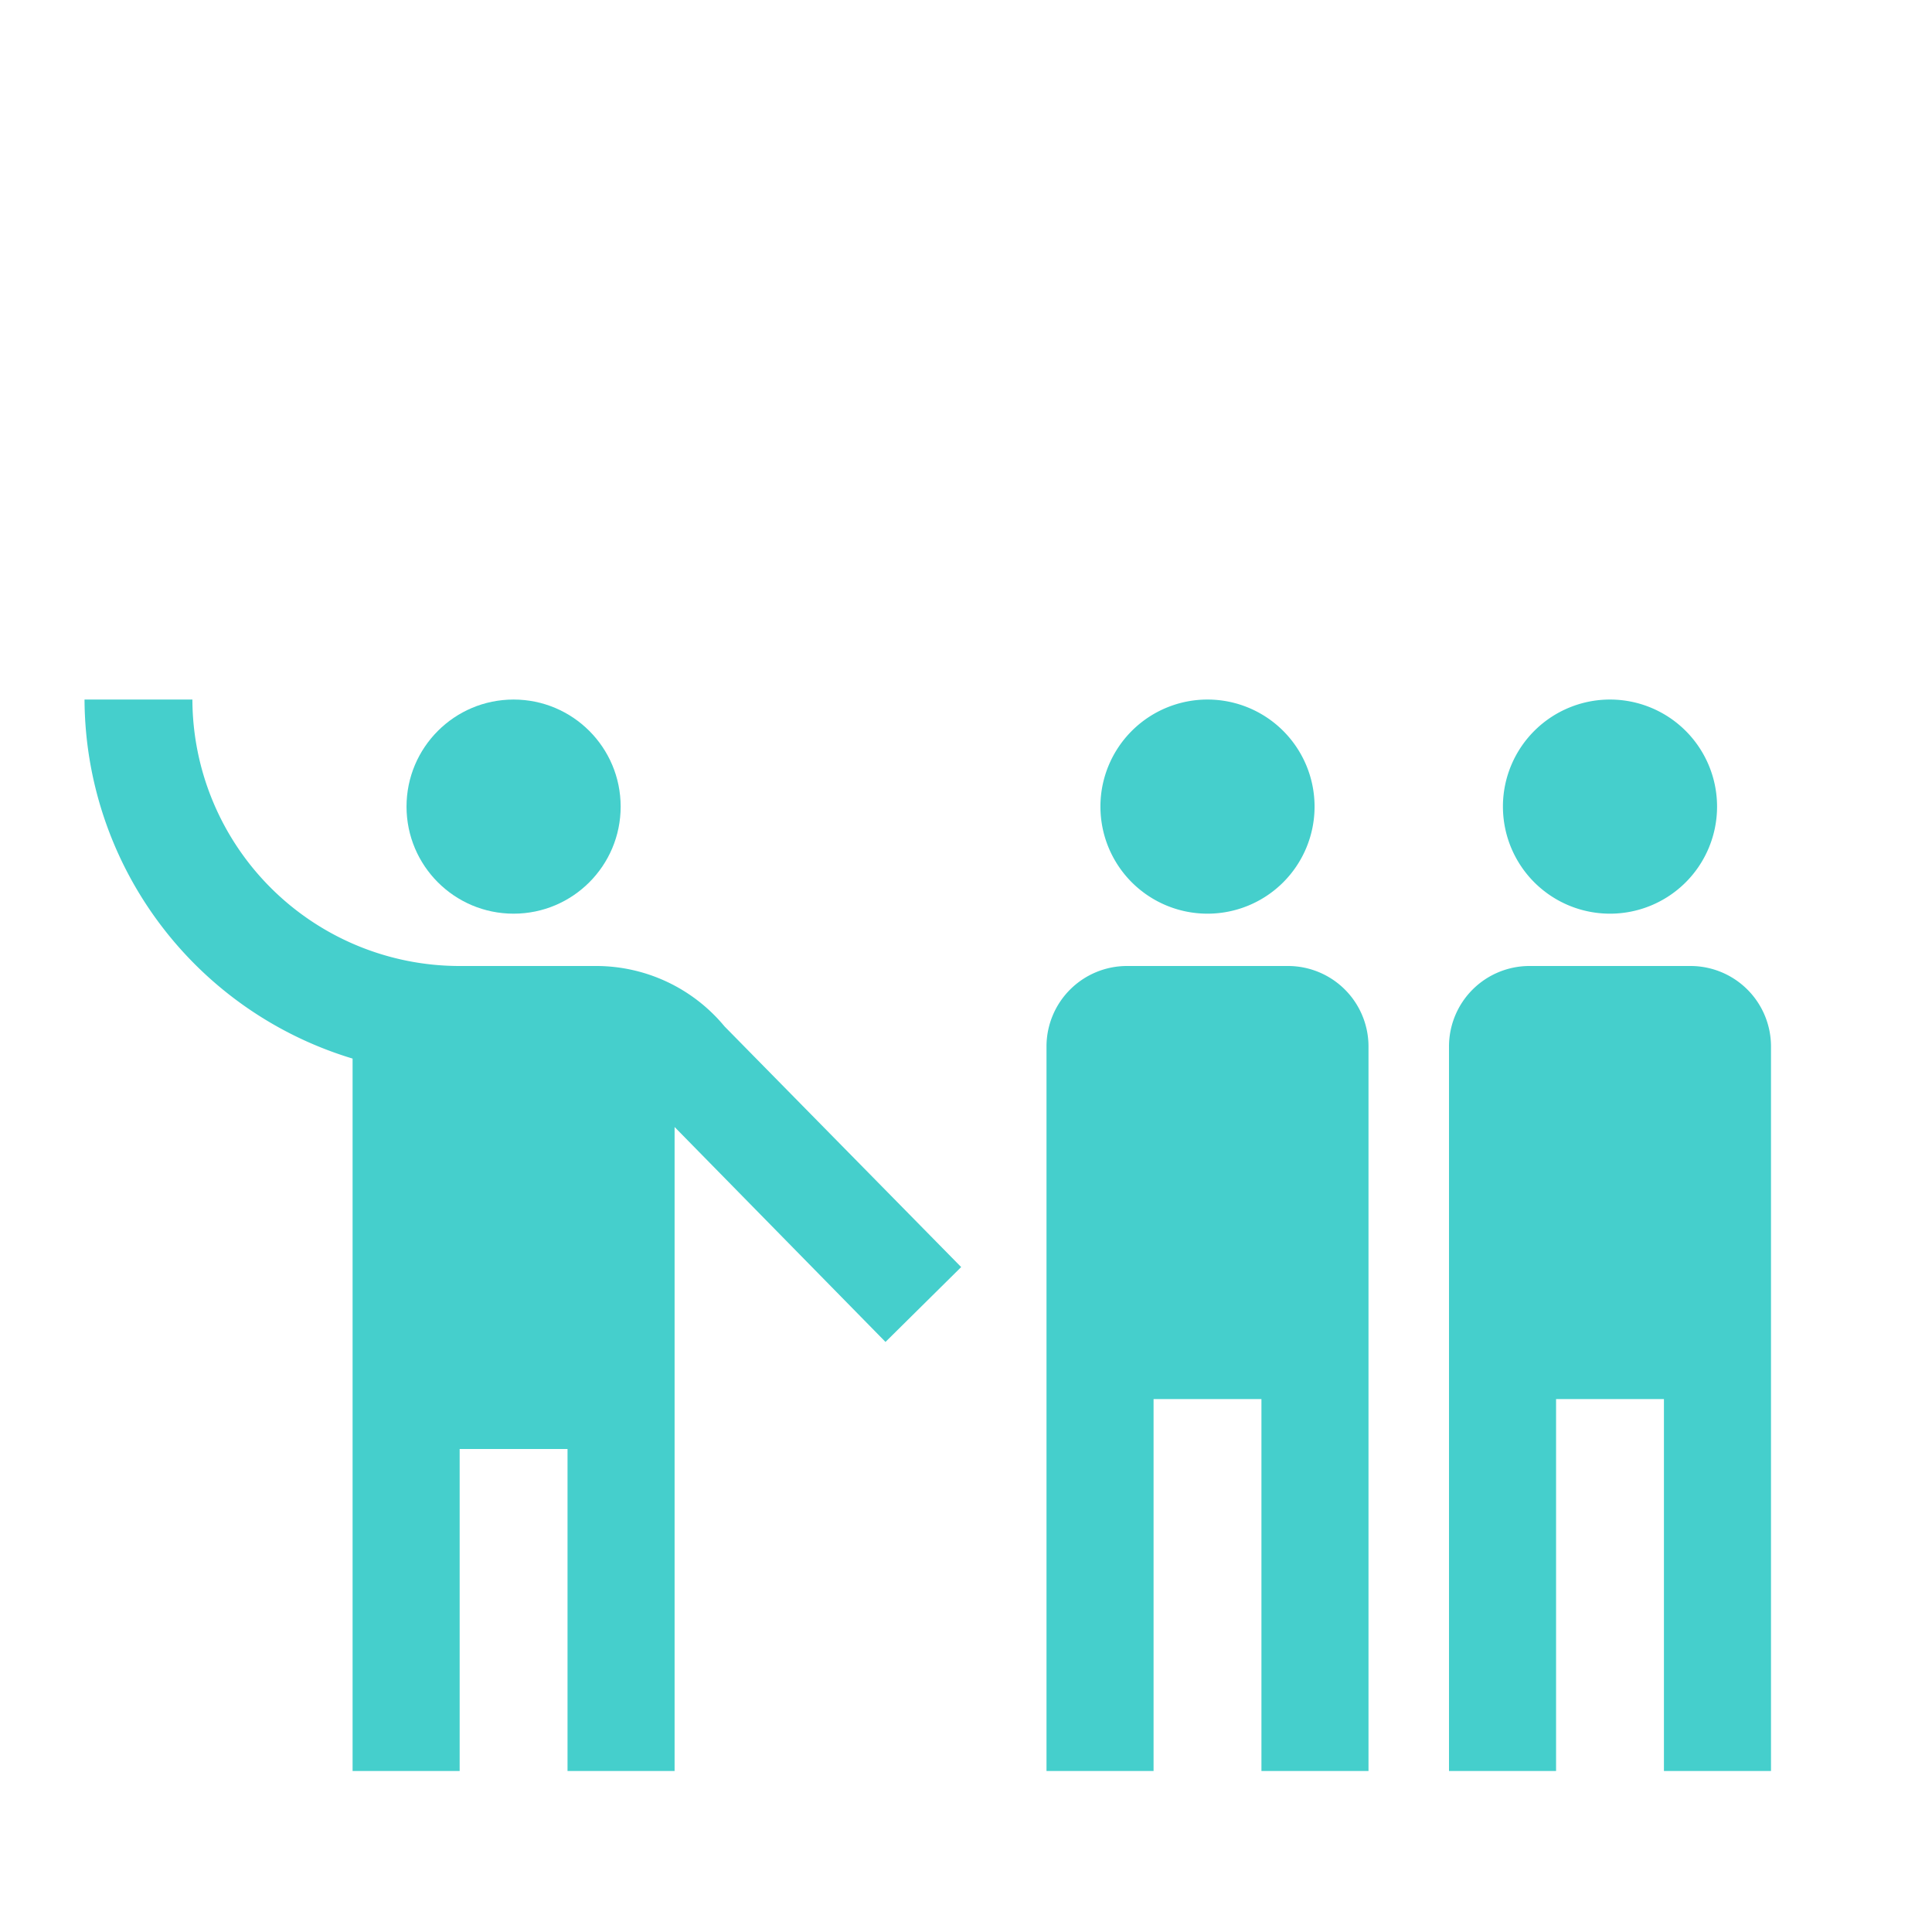
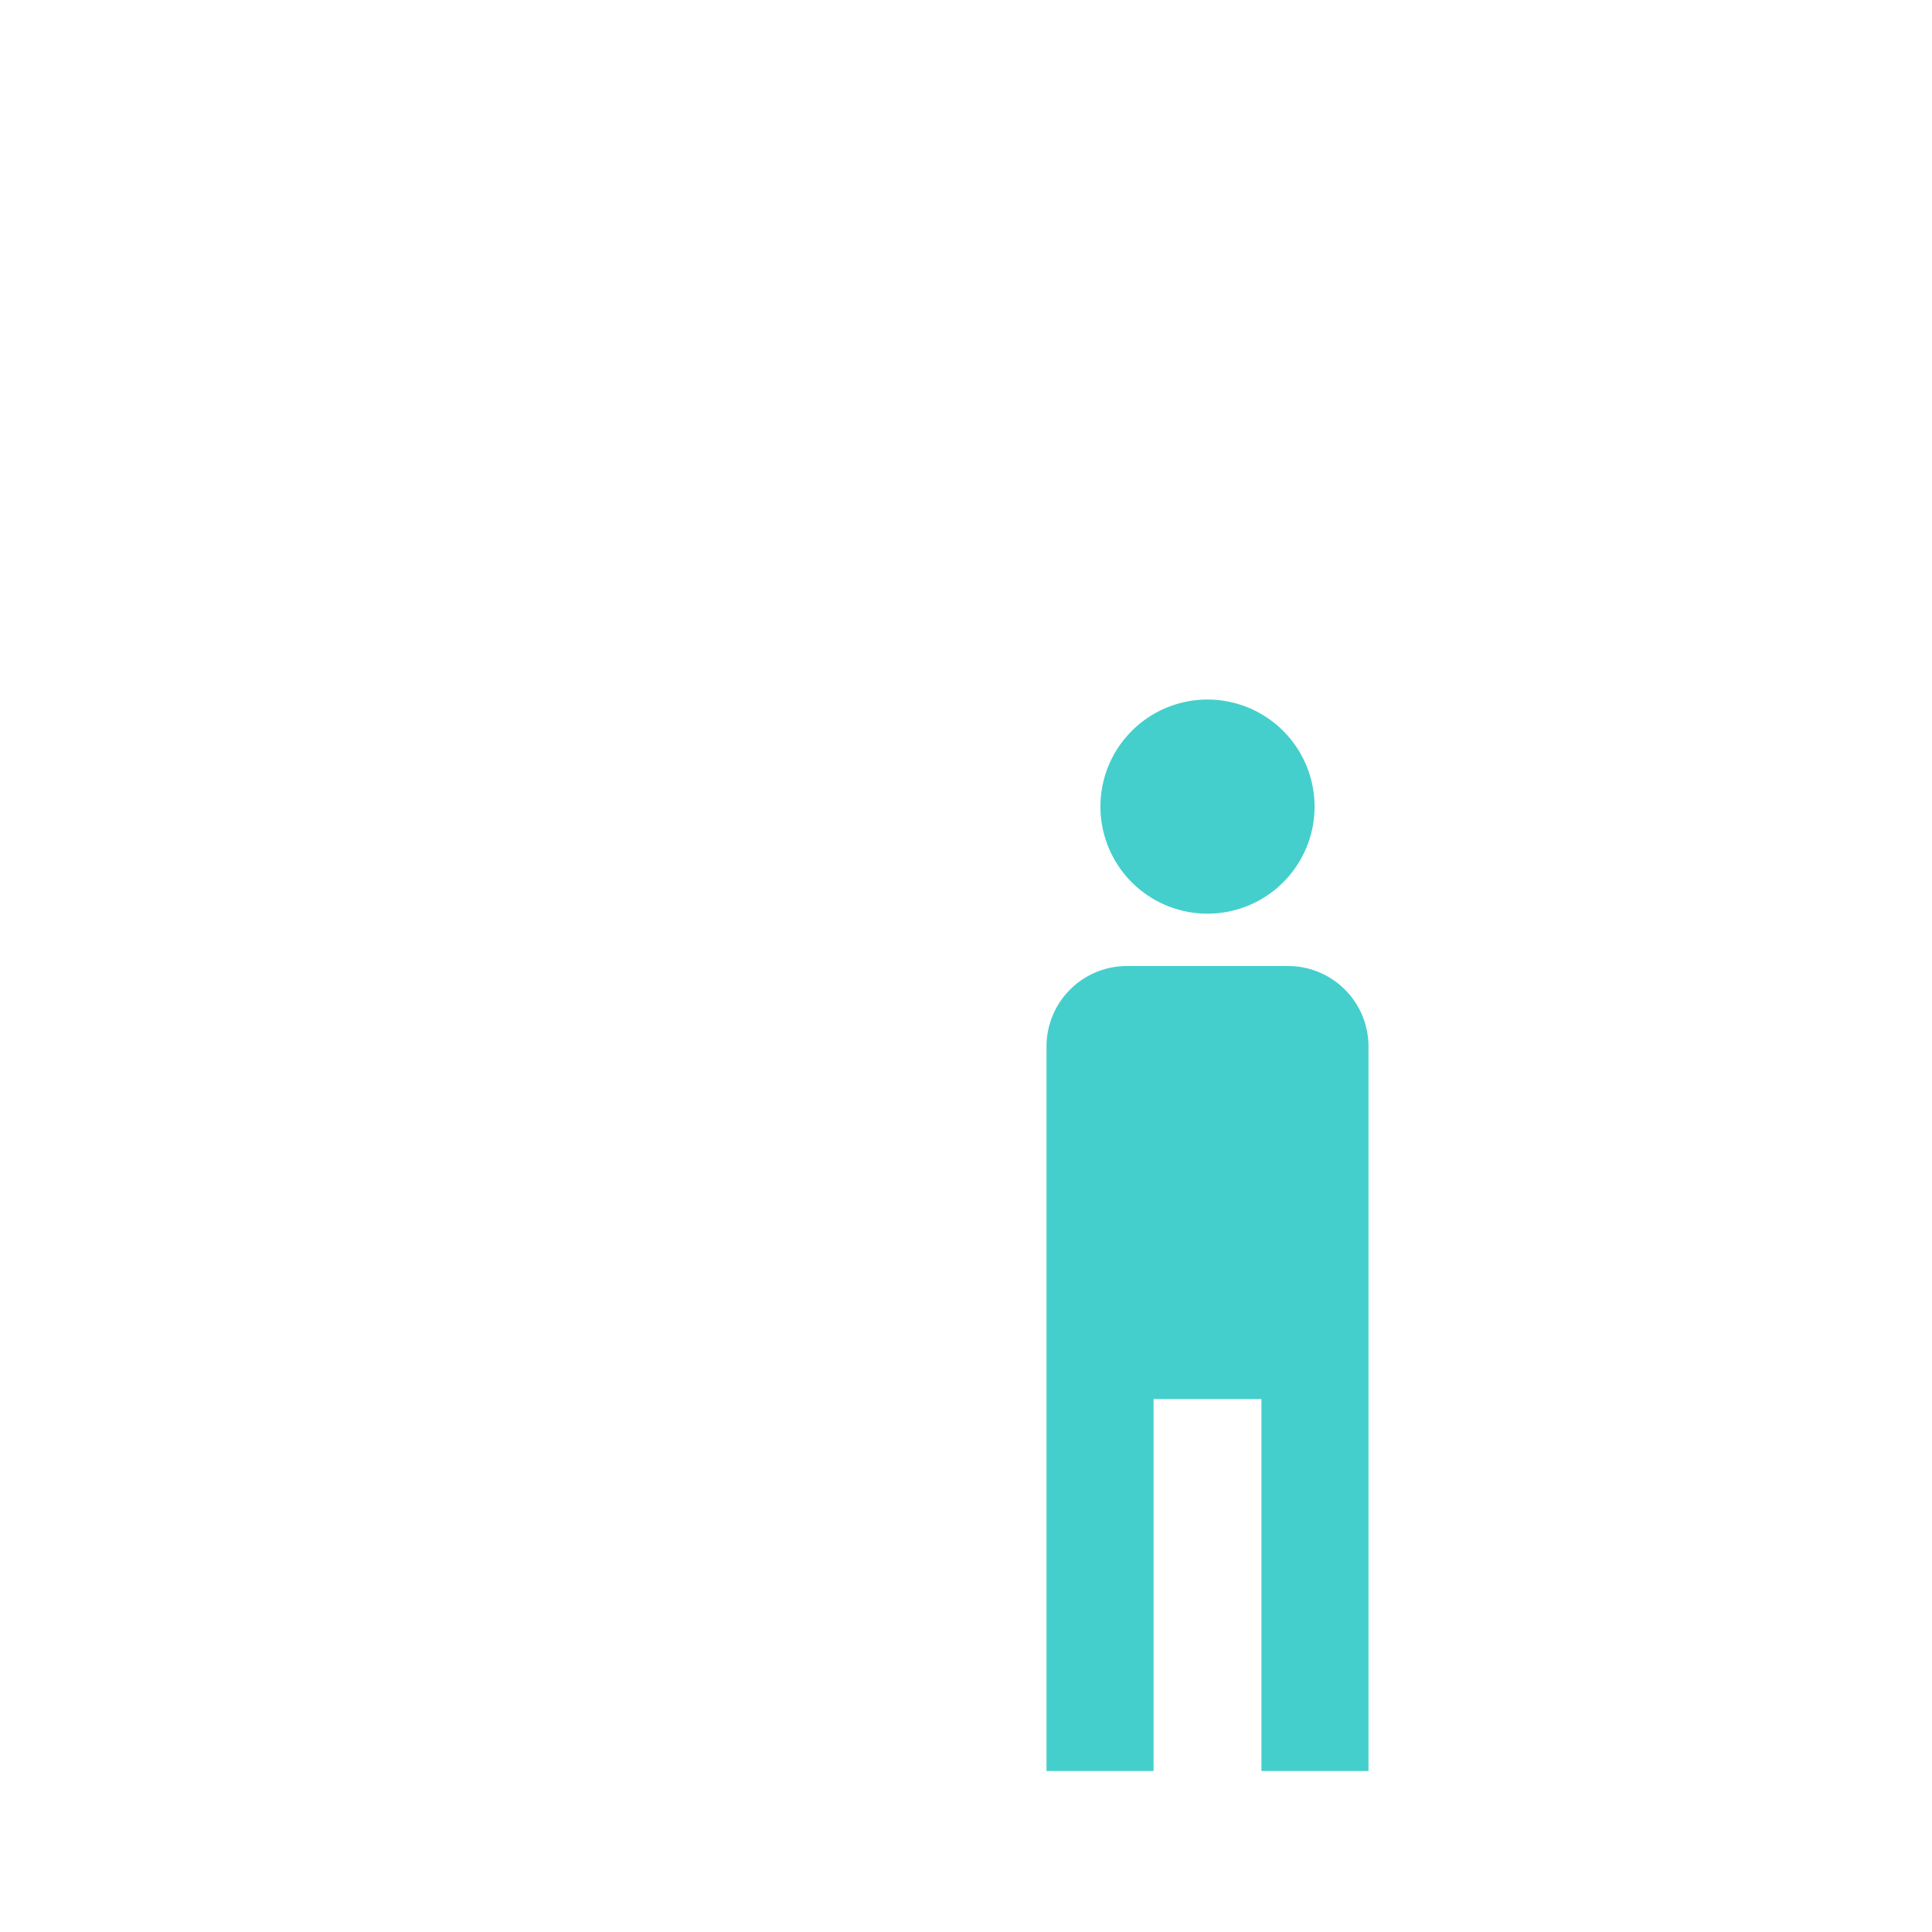
<svg xmlns="http://www.w3.org/2000/svg" id="Layer_1" data-name="Layer 1" viewBox="0 0 24 24">
  <defs>
    <style>.cls-1{fill:#45cfcc;}</style>
  </defs>
-   <circle class="cls-1" cx="6.38" cy="10.02" r="1.33" />
-   <path class="cls-1" d="M9,12.75A2.07,2.07,0,0,0,7.4,12H5.71A3.32,3.32,0,0,1,2.39,8.69H1.05a4.68,4.68,0,0,0,3.33,4.46V22H5.71V18H7.05v4H8.38V14L11,16.67l.94-.93Z" />
  <path class="cls-1" d="M15,8.69a1.33,1.33,0,1,1-1.33,1.33l0-.02A1.33,1.33,0,0,1,15,8.69ZM16,12a1,1,0,0,1,1,1v9H15.67V17.38H14.33V22H13V13a1,1,0,0,1,1-1Z" />
-   <path class="cls-1" d="M20,8.69a1.33,1.33,0,1,1-1.33,1.33l0-.02A1.33,1.33,0,0,1,20,8.69ZM21,12a1,1,0,0,1,1,1v9H20.67V17.38H19.33V22H18V13a1,1,0,0,1,1-1Z" />
</svg>